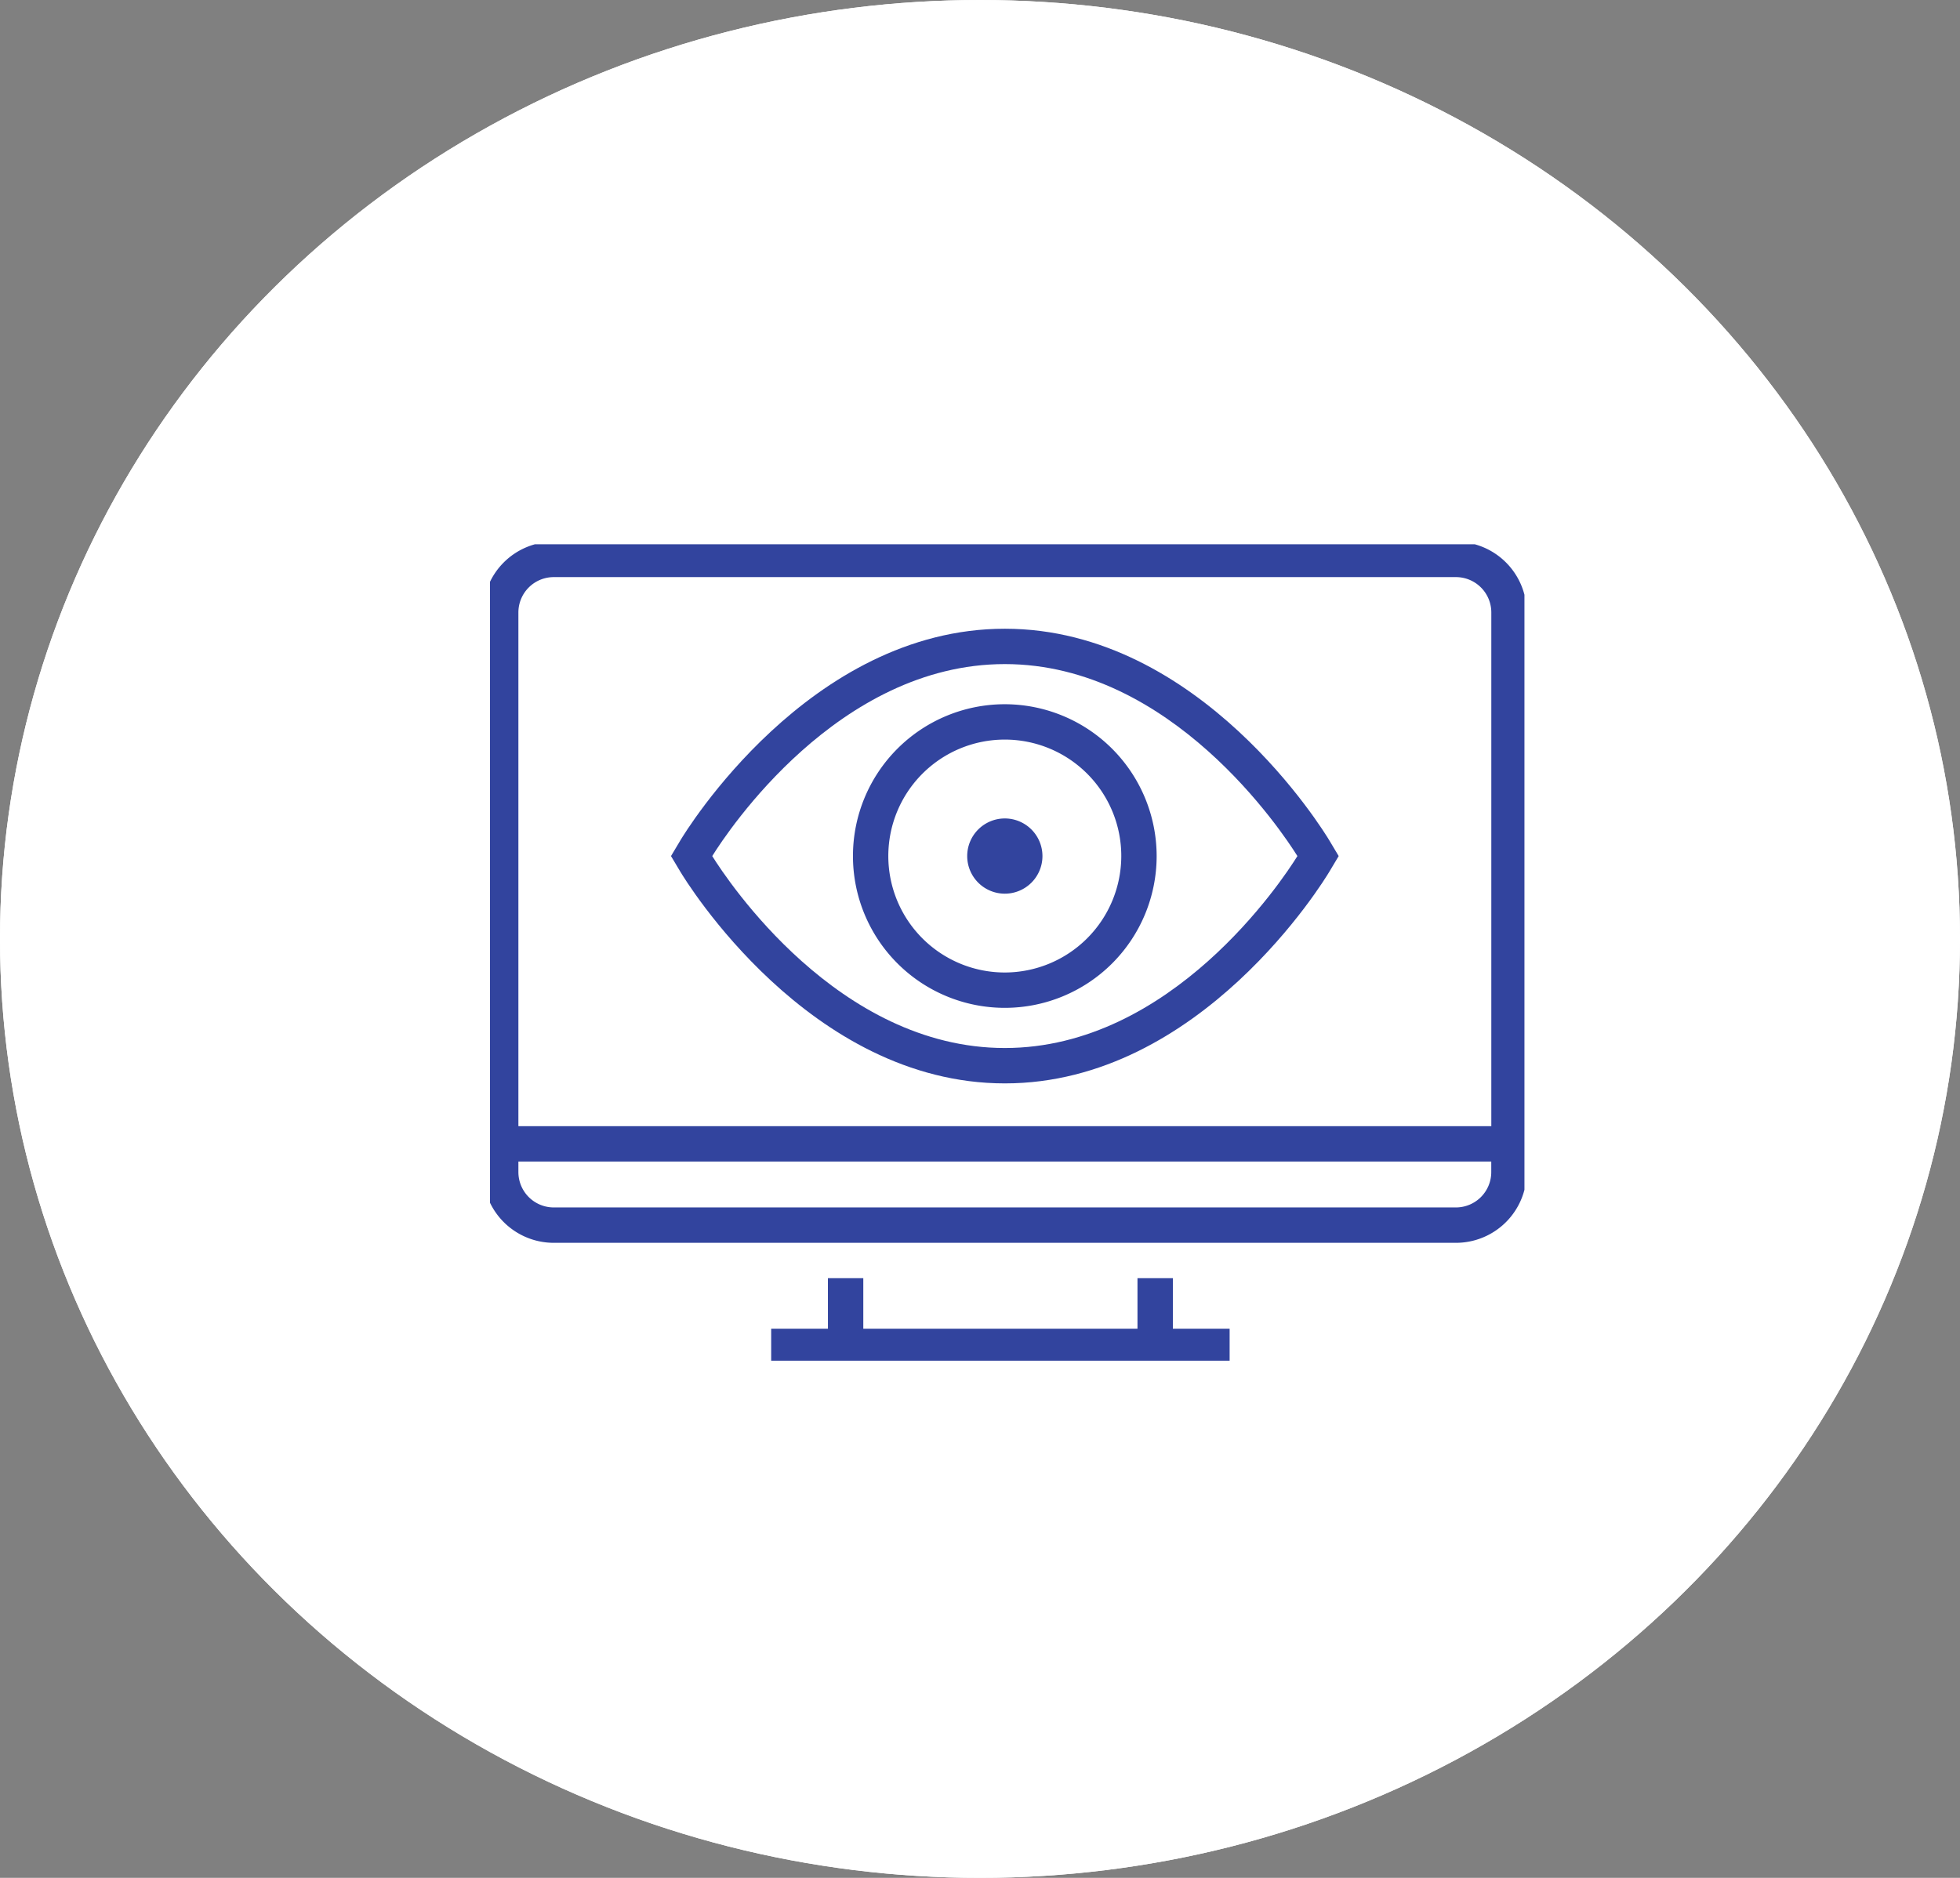
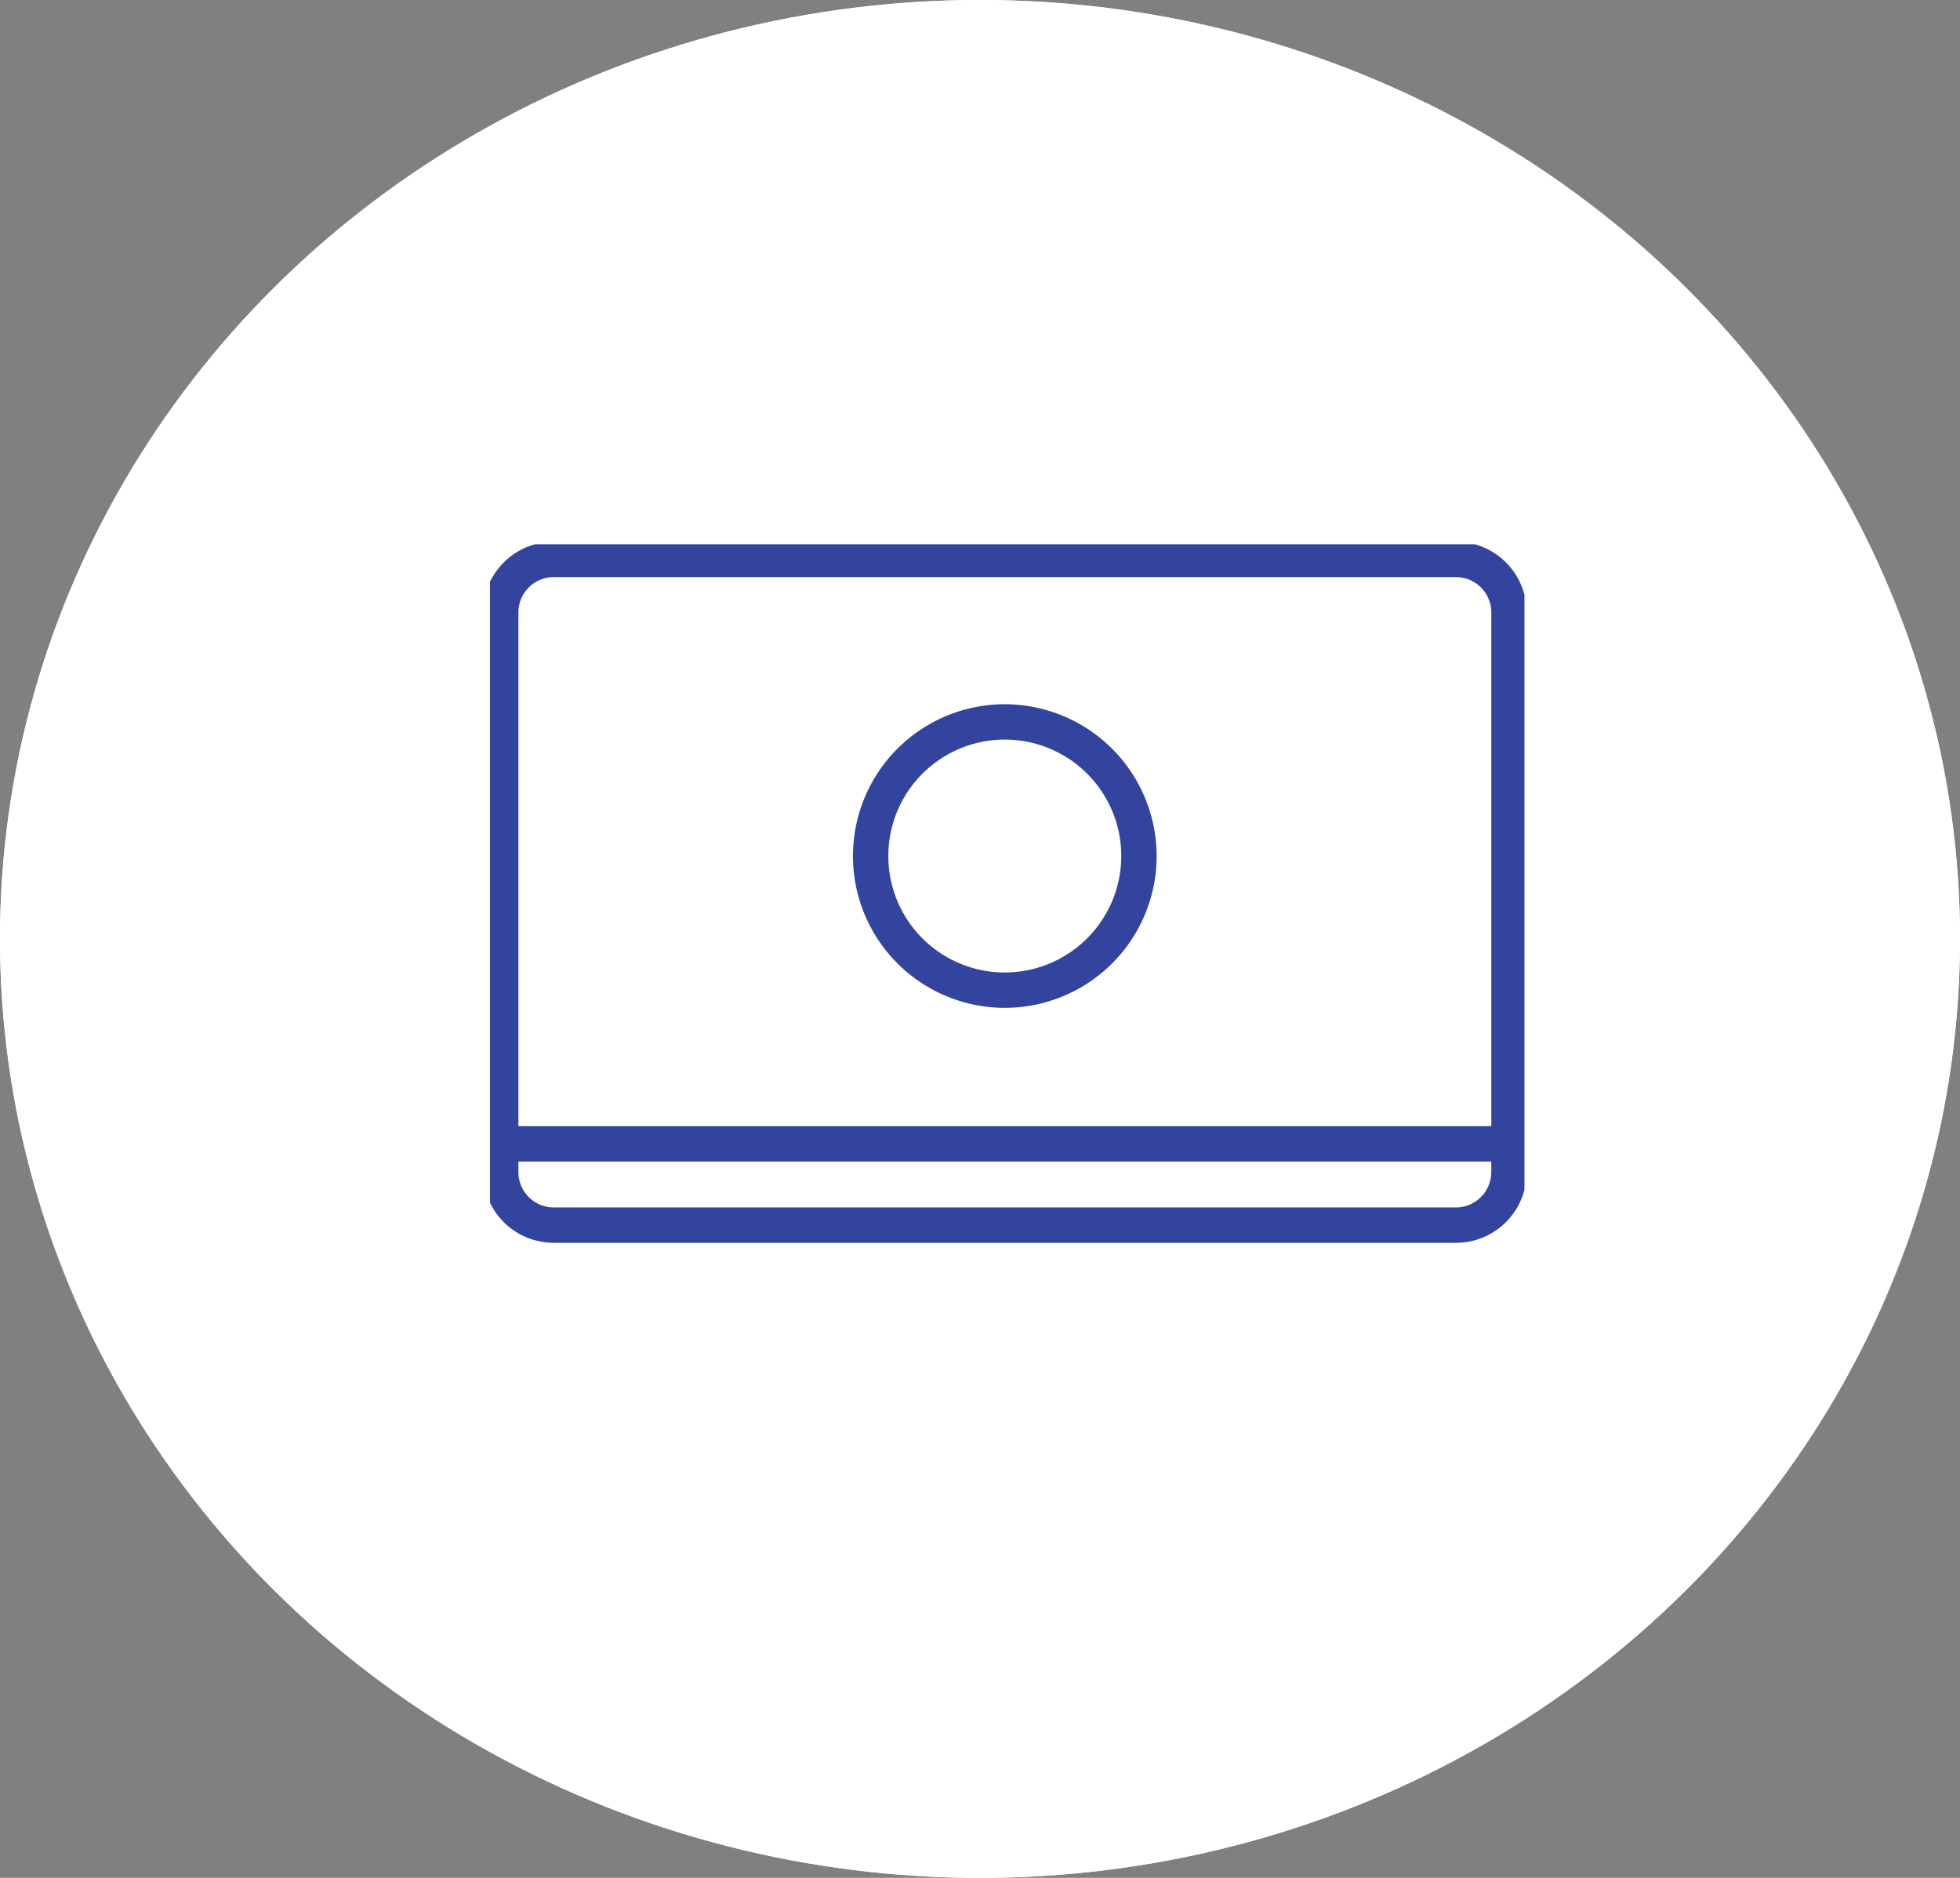
<svg xmlns="http://www.w3.org/2000/svg" width="72" height="69" viewBox="0 0 72 69">
  <rect x="0" y="0" width="72" height="69" fill="#808080" stroke="none" />
  <defs>
    <clipPath id="clip-path">
      <rect id="Rectangle_951" data-name="Rectangle 951" width="38" height="30" transform="translate(0.257 0.285)" fill="#32449e" />
    </clipPath>
  </defs>
  <g id="Group_1178" data-name="Group 1178" transform="translate(5118 -7168)">
    <g id="Ellipse_8" data-name="Ellipse 8" transform="translate(-5118 7168)" fill="#fff" stroke="#fff" stroke-width="2">
      <ellipse cx="36" cy="34.5" rx="36" ry="34.5" stroke="none" />
      <ellipse cx="36" cy="34.5" rx="35" ry="33.5" fill="none" />
    </g>
    <g id="Group_791" data-name="Group 791" transform="translate(-5100.257 7187.714)">
      <g id="Group_790" data-name="Group 790" transform="translate(0 0)" clip-path="url(#clip-path)">
        <path id="Path_3355" data-name="Path 3355" d="M35.739,0H2.6A2.6,2.6,0,0,0,0,2.6V23.161a2.6,2.6,0,0,0,2.6,2.6h33.14a2.6,2.6,0,0,0,2.6-2.6V2.6a2.6,2.6,0,0,0-2.6-2.6m0,24.461H2.6a1.3,1.3,0,0,1-1.3-1.3v-.387H37.038v.387a1.3,1.3,0,0,1-1.3,1.3M1.3,21.474V2.6A1.3,1.3,0,0,1,2.6,1.3h33.14a1.3,1.3,0,0,1,1.3,1.3V21.474Z" transform="translate(0 0.191)" fill="#32449e" />
-         <path id="Path_3356" data-name="Path 3356" d="M34.668,85.143H32.583v1.3H49.424v-1.3H47.339V83.287h-1.3v1.856H35.967V83.287h-1.3Z" transform="translate(-21.997 -56.036)" fill="#32449e" />
-         <path id="Path_3357" data-name="Path 3357" d="M33.518,9.839c-7.194,0-11.735,7.467-11.924,7.785l-.339.568.339.568c.19.318,4.731,7.785,11.925,7.785s11.735-7.467,11.924-7.785l.339-.568-.339-.568c-.19-.318-4.731-7.785-11.925-7.785m0,15.406c-6.125,0-10.189-6.157-10.748-7.053.559-.9,4.624-7.054,10.748-7.054S43.707,17.3,44.266,18.192c-.559.9-4.624,7.053-10.748,7.053" transform="translate(-14.349 -6.451)" fill="#32449e" />
        <path id="Path_3358" data-name="Path 3358" d="M47.408,18.378a5.578,5.578,0,1,0,5.578,5.578,5.585,5.585,0,0,0-5.578-5.578m0,9.857a4.279,4.279,0,1,1,4.279-4.279,4.284,4.284,0,0,1-4.279,4.279" transform="translate(-28.24 -12.216)" fill="#32449e" />
-         <path id="Path_3359" data-name="Path 3359" d="M56.129,31.295a1.382,1.382,0,1,0,1.382,1.382,1.383,1.383,0,0,0-1.382-1.382" transform="translate(-36.96 -20.936)" fill="#32449e" />
      </g>
    </g>
  </g>
</svg>